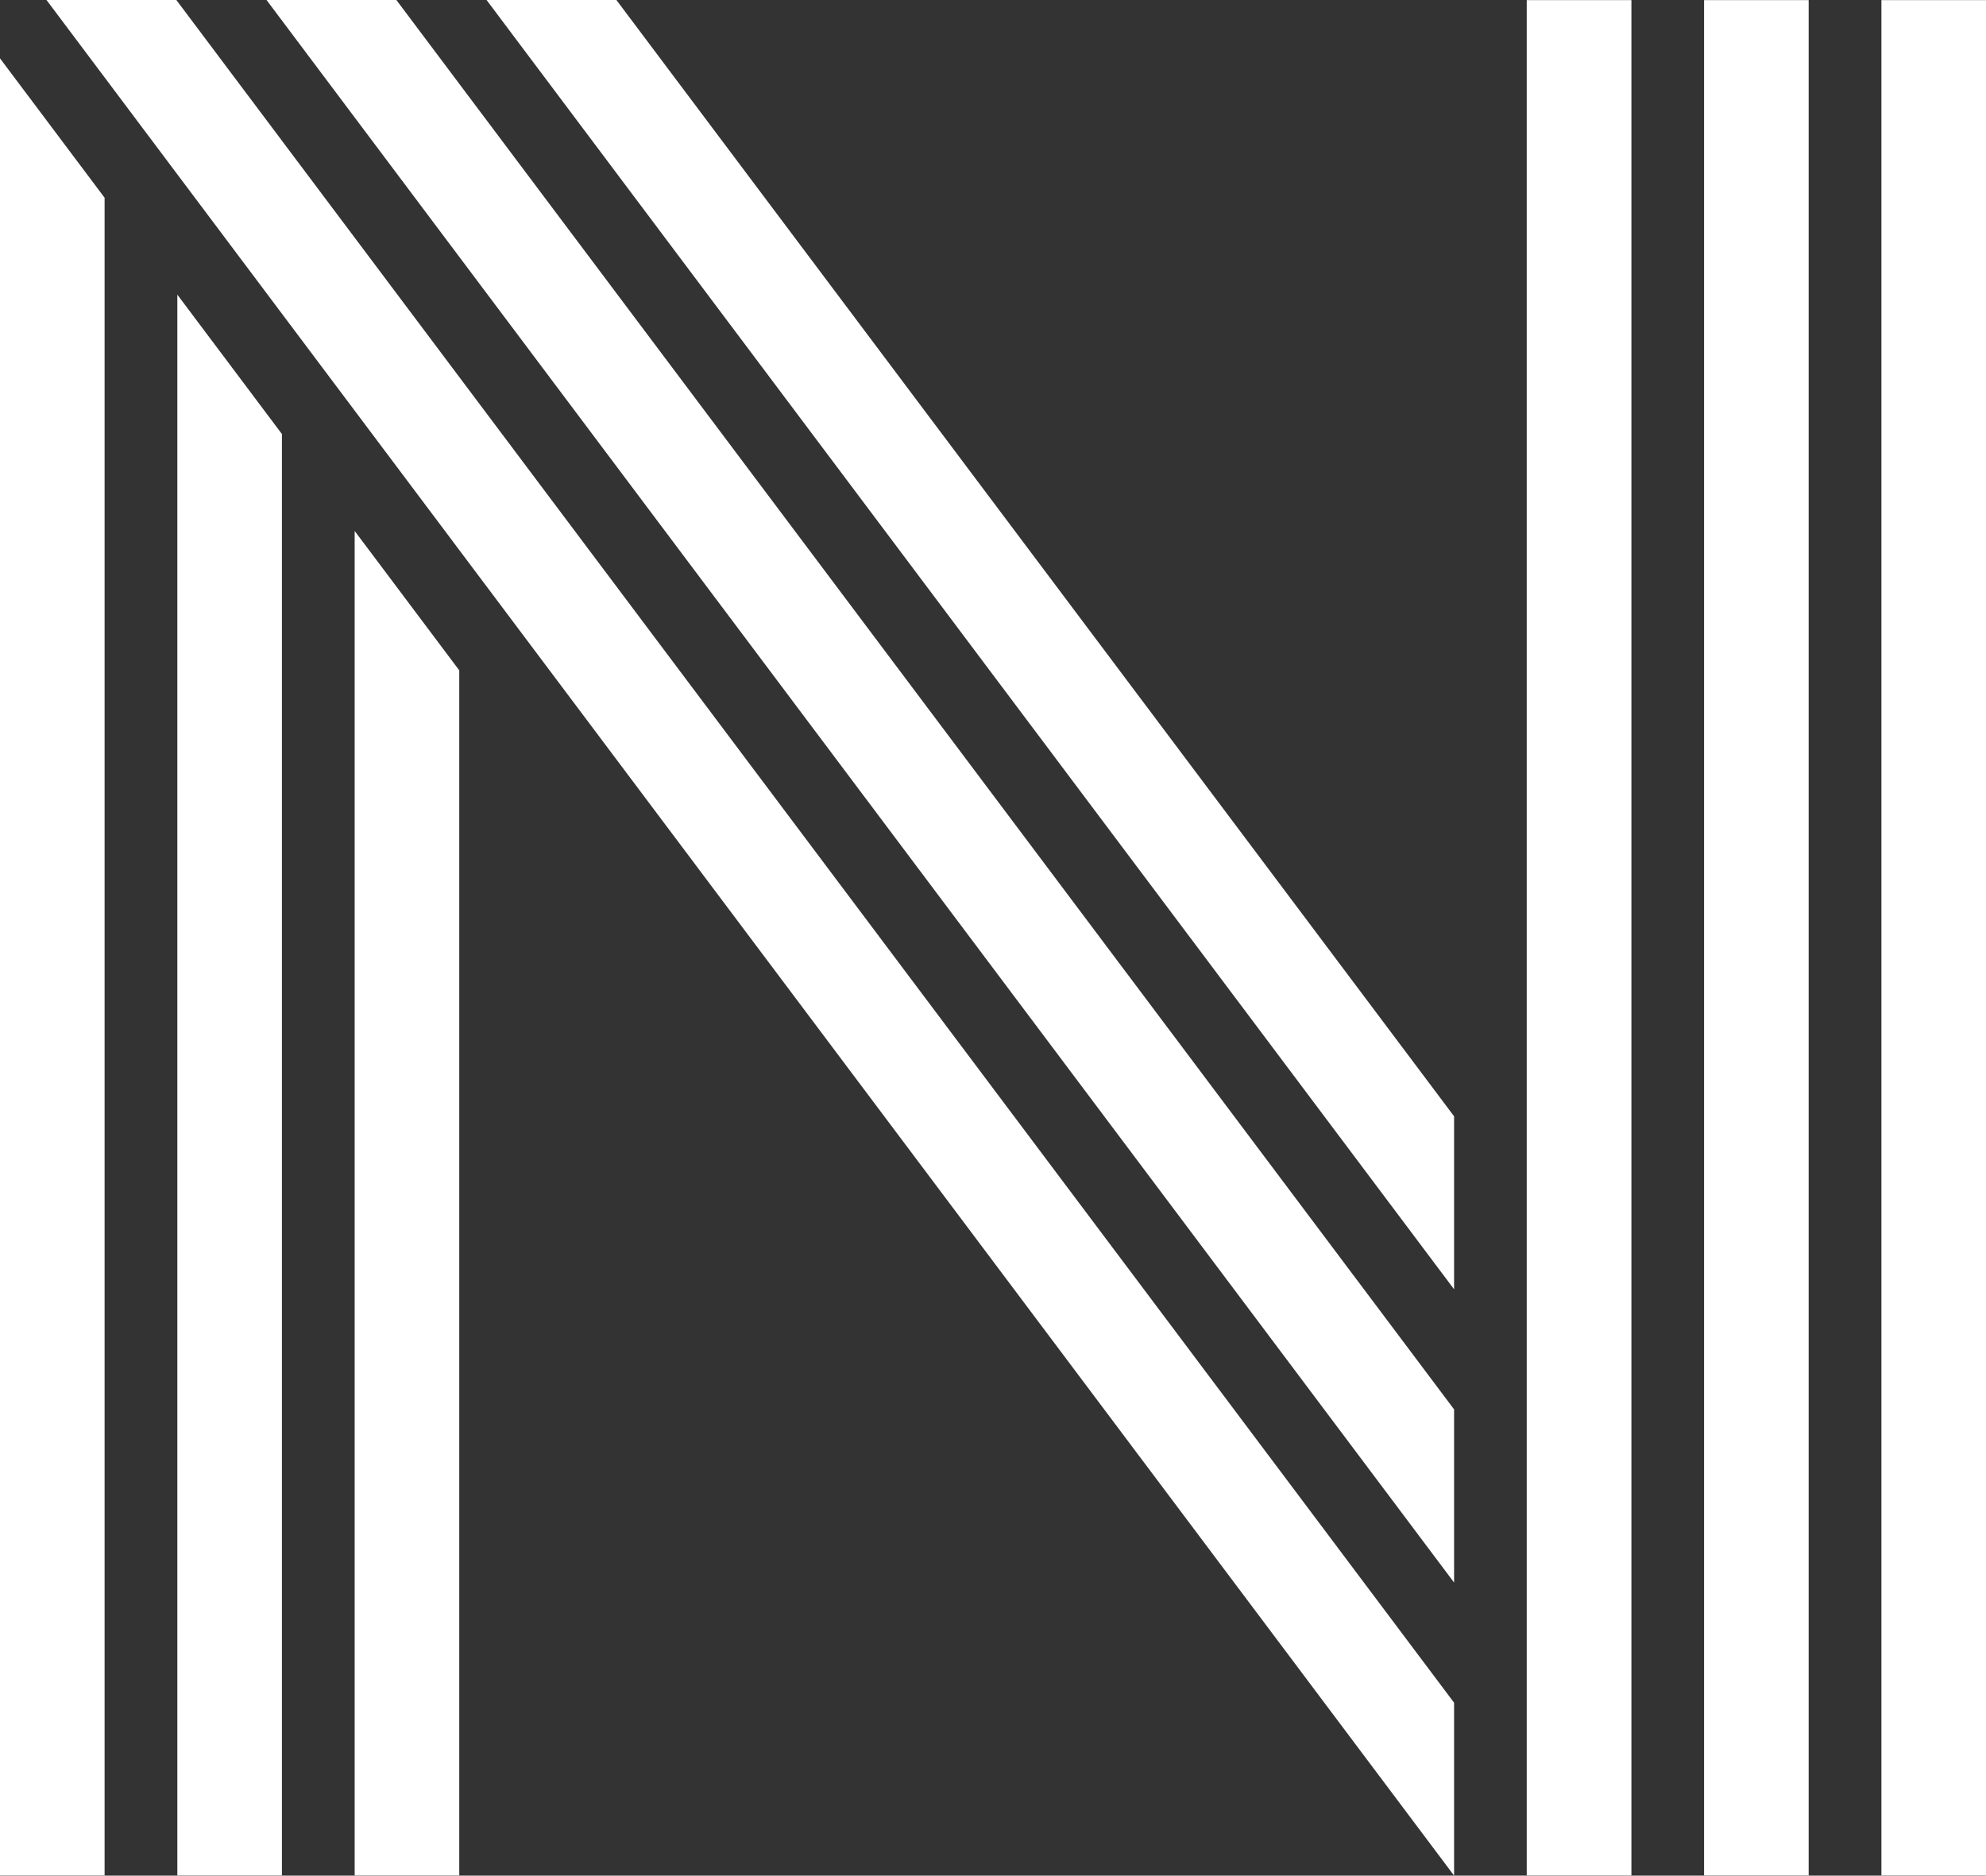
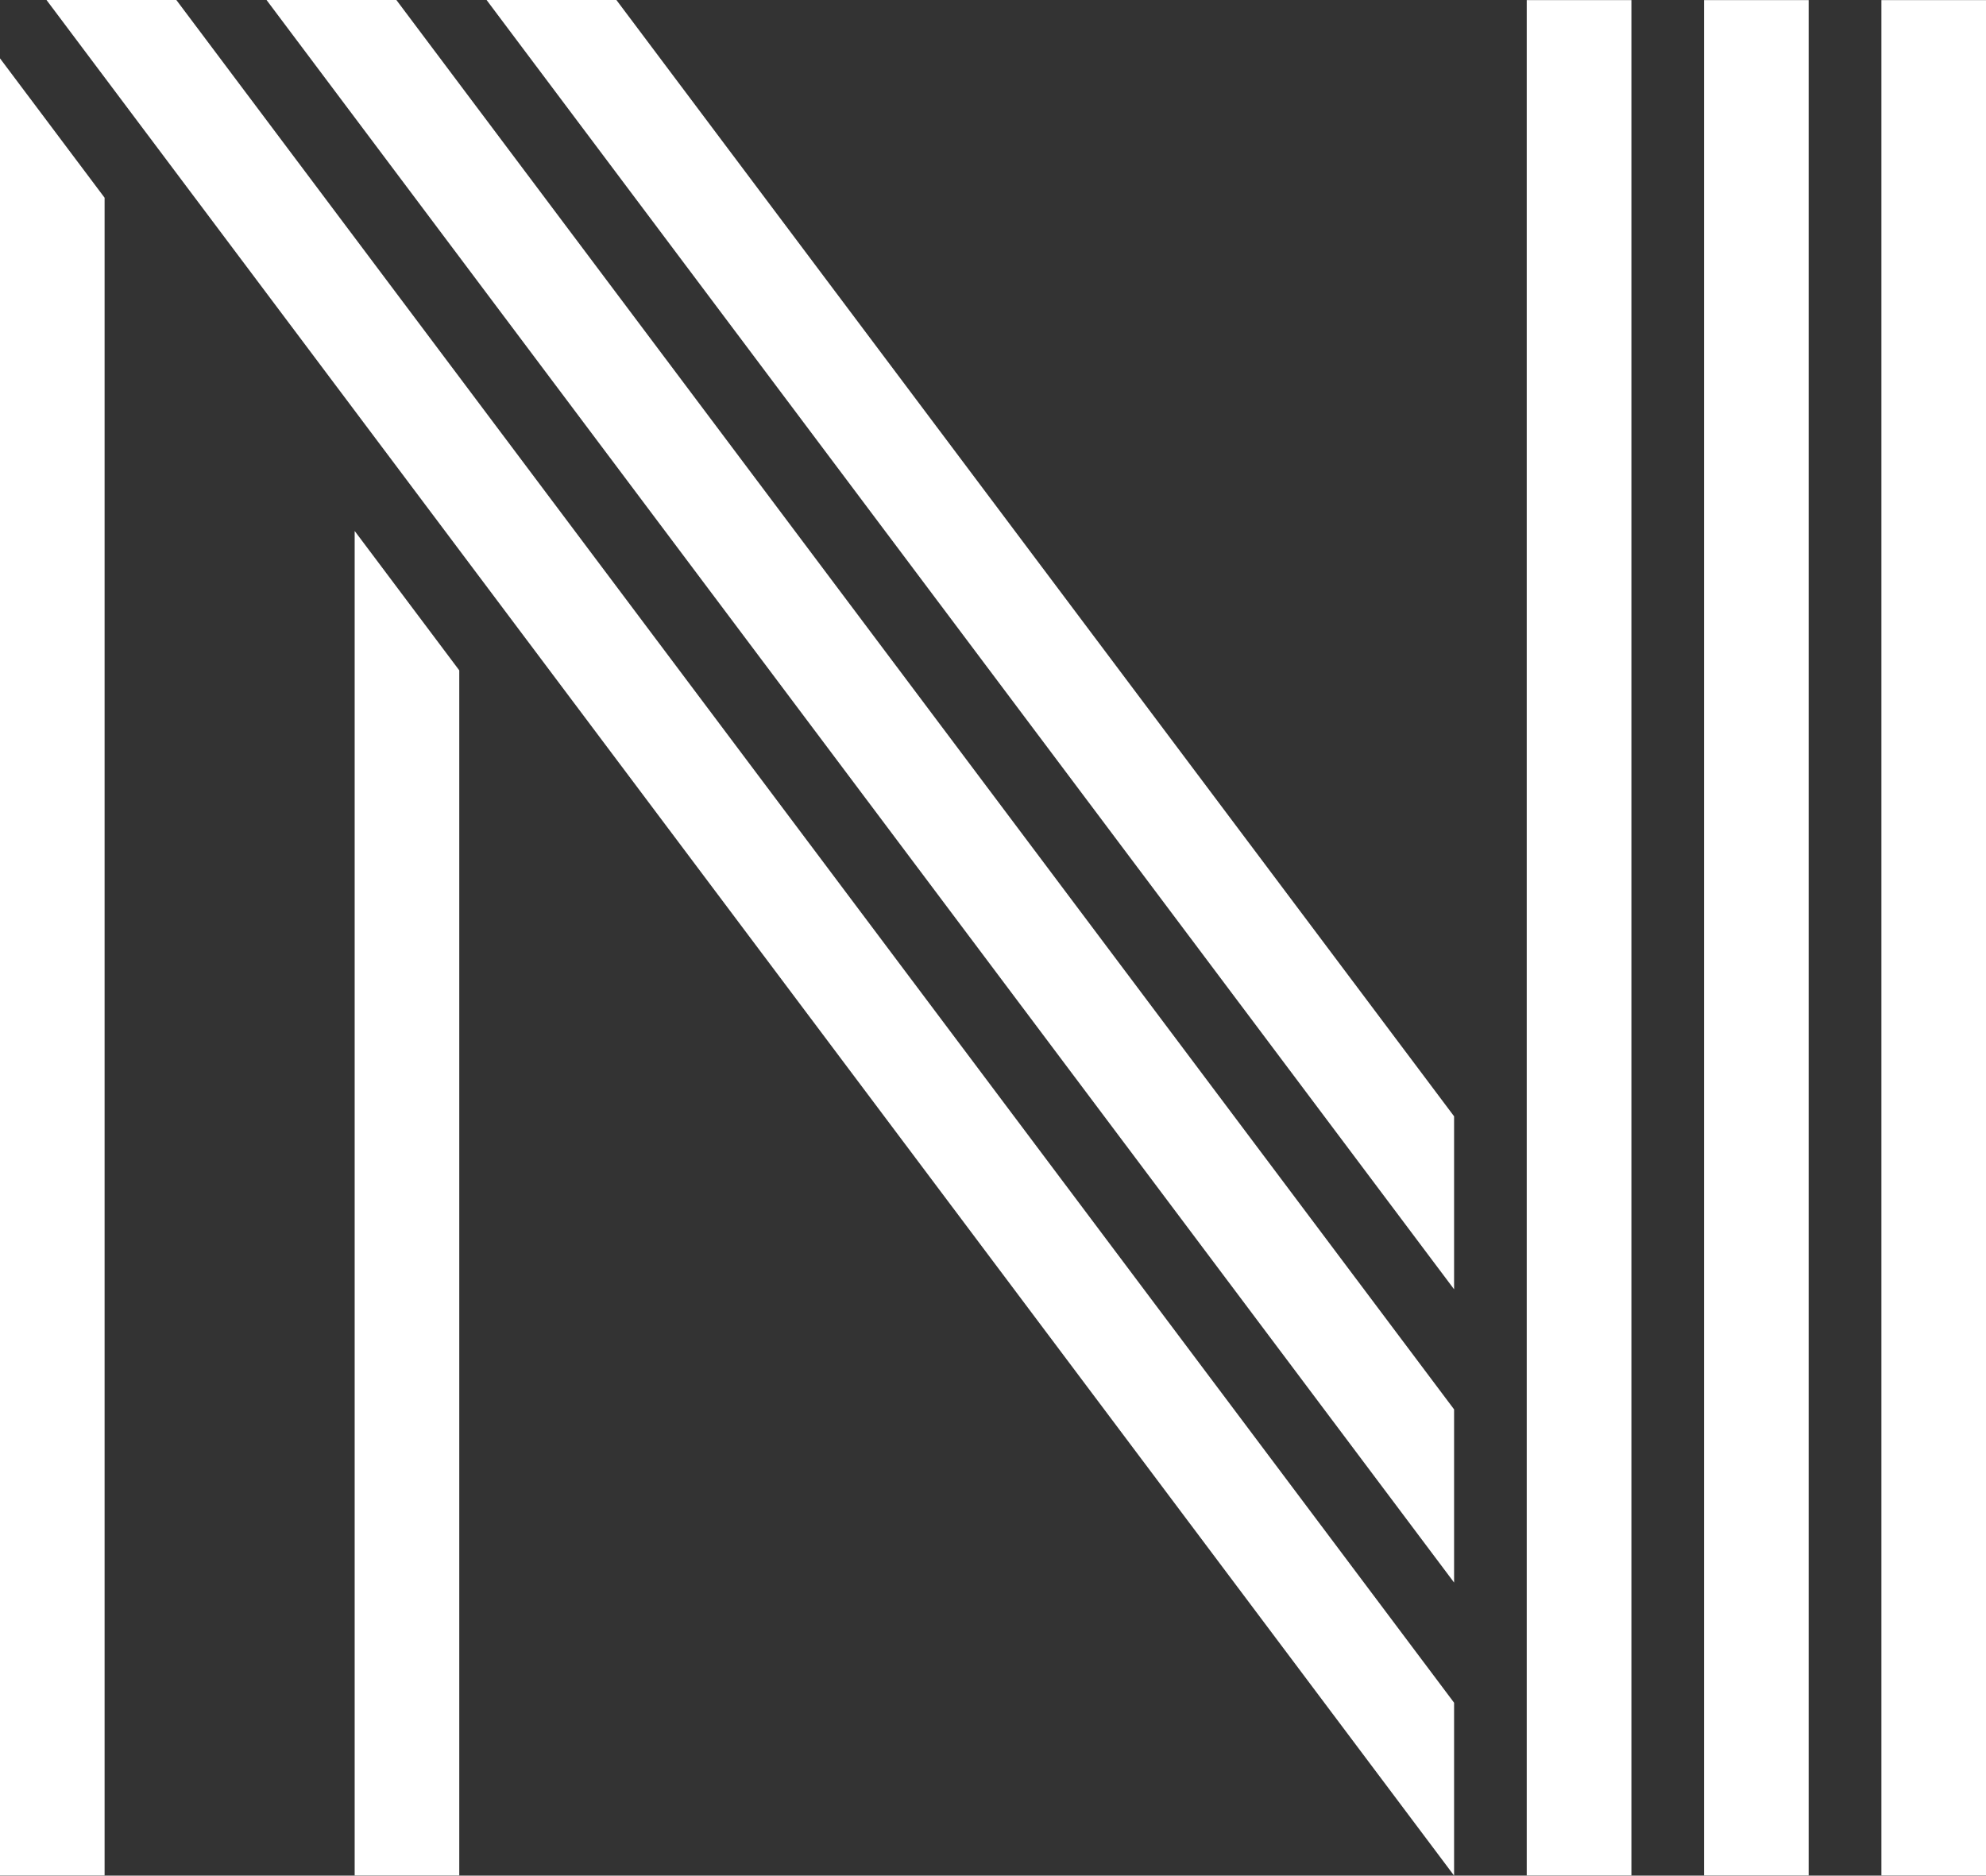
<svg xmlns="http://www.w3.org/2000/svg" version="1.1" id="Ebene_1" x="0px" y="0px" width="24px" height="22.661px" viewBox="0 0 24 22.661" enable-background="new 0 0 24 22.661" xml:space="preserve">
  <rect x="0" y="0" width="24" height="22.661" fill="#333333" stroke="none" />
  <g>
    <polygon fill="#FFFFFF" points="4.286,22.659 5.55,22.659 5.55,8.099 4.286,6.415  " />
    <rect x="18.45" y="0.001" fill="#FFFFFF" width="1.265" height="22.658" />
    <rect x="20.593" y="0.001" fill="#FFFFFF" width="1.264" height="22.658" />
    <rect x="22.736" y="0.001" fill="#FFFFFF" width="1.264" height="22.658" />
-     <polygon fill="#FFFFFF" points="2.143,22.659 3.407,22.659 3.407,5.244 2.143,3.56  " />
    <polygon fill="#FFFFFF" points="0,22.659 1.264,22.659 1.264,2.389 0,0.705  " />
    <polygon fill="#FFFFFF" points="0.562,0 17.572,22.661 17.572,20.572 2.131,0  " />
    <polygon fill="#FFFFFF" points="5.88,0 17.572,15.577 17.572,13.487 7.449,0  " />
    <polygon fill="#FFFFFF" points="3.221,0 17.572,19.12 17.572,17.028 4.79,0  " />
  </g>
</svg>